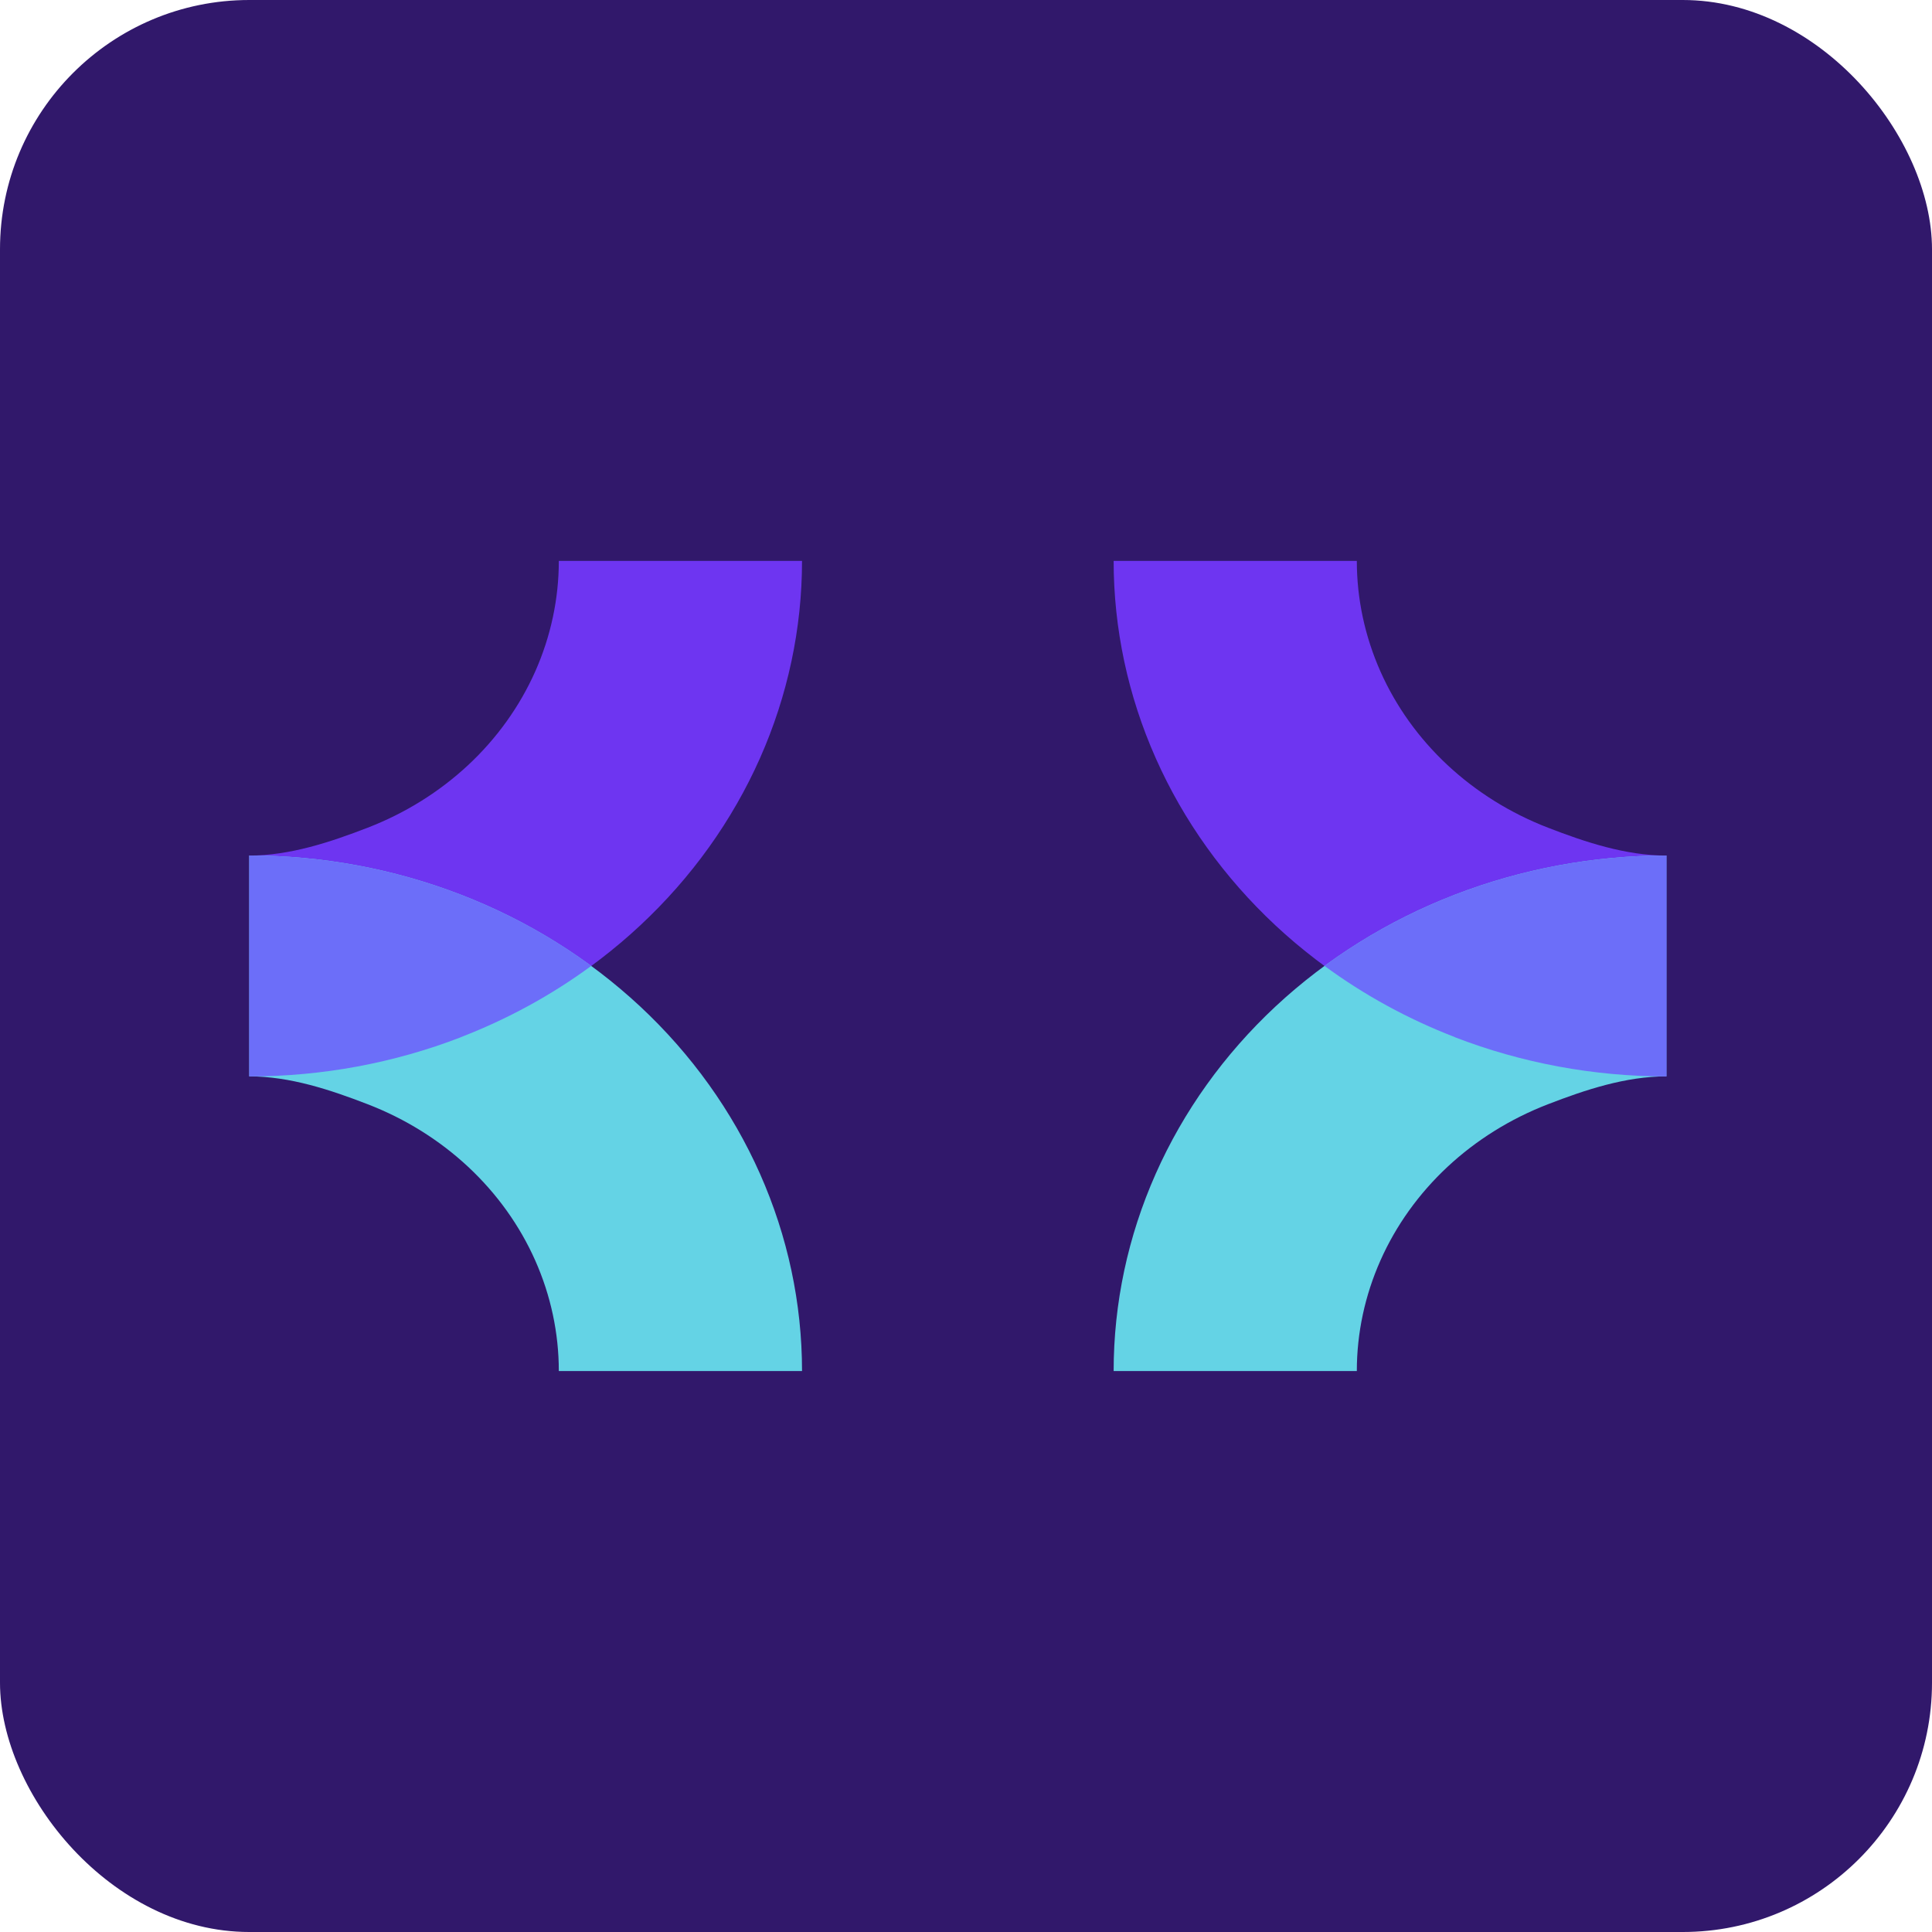
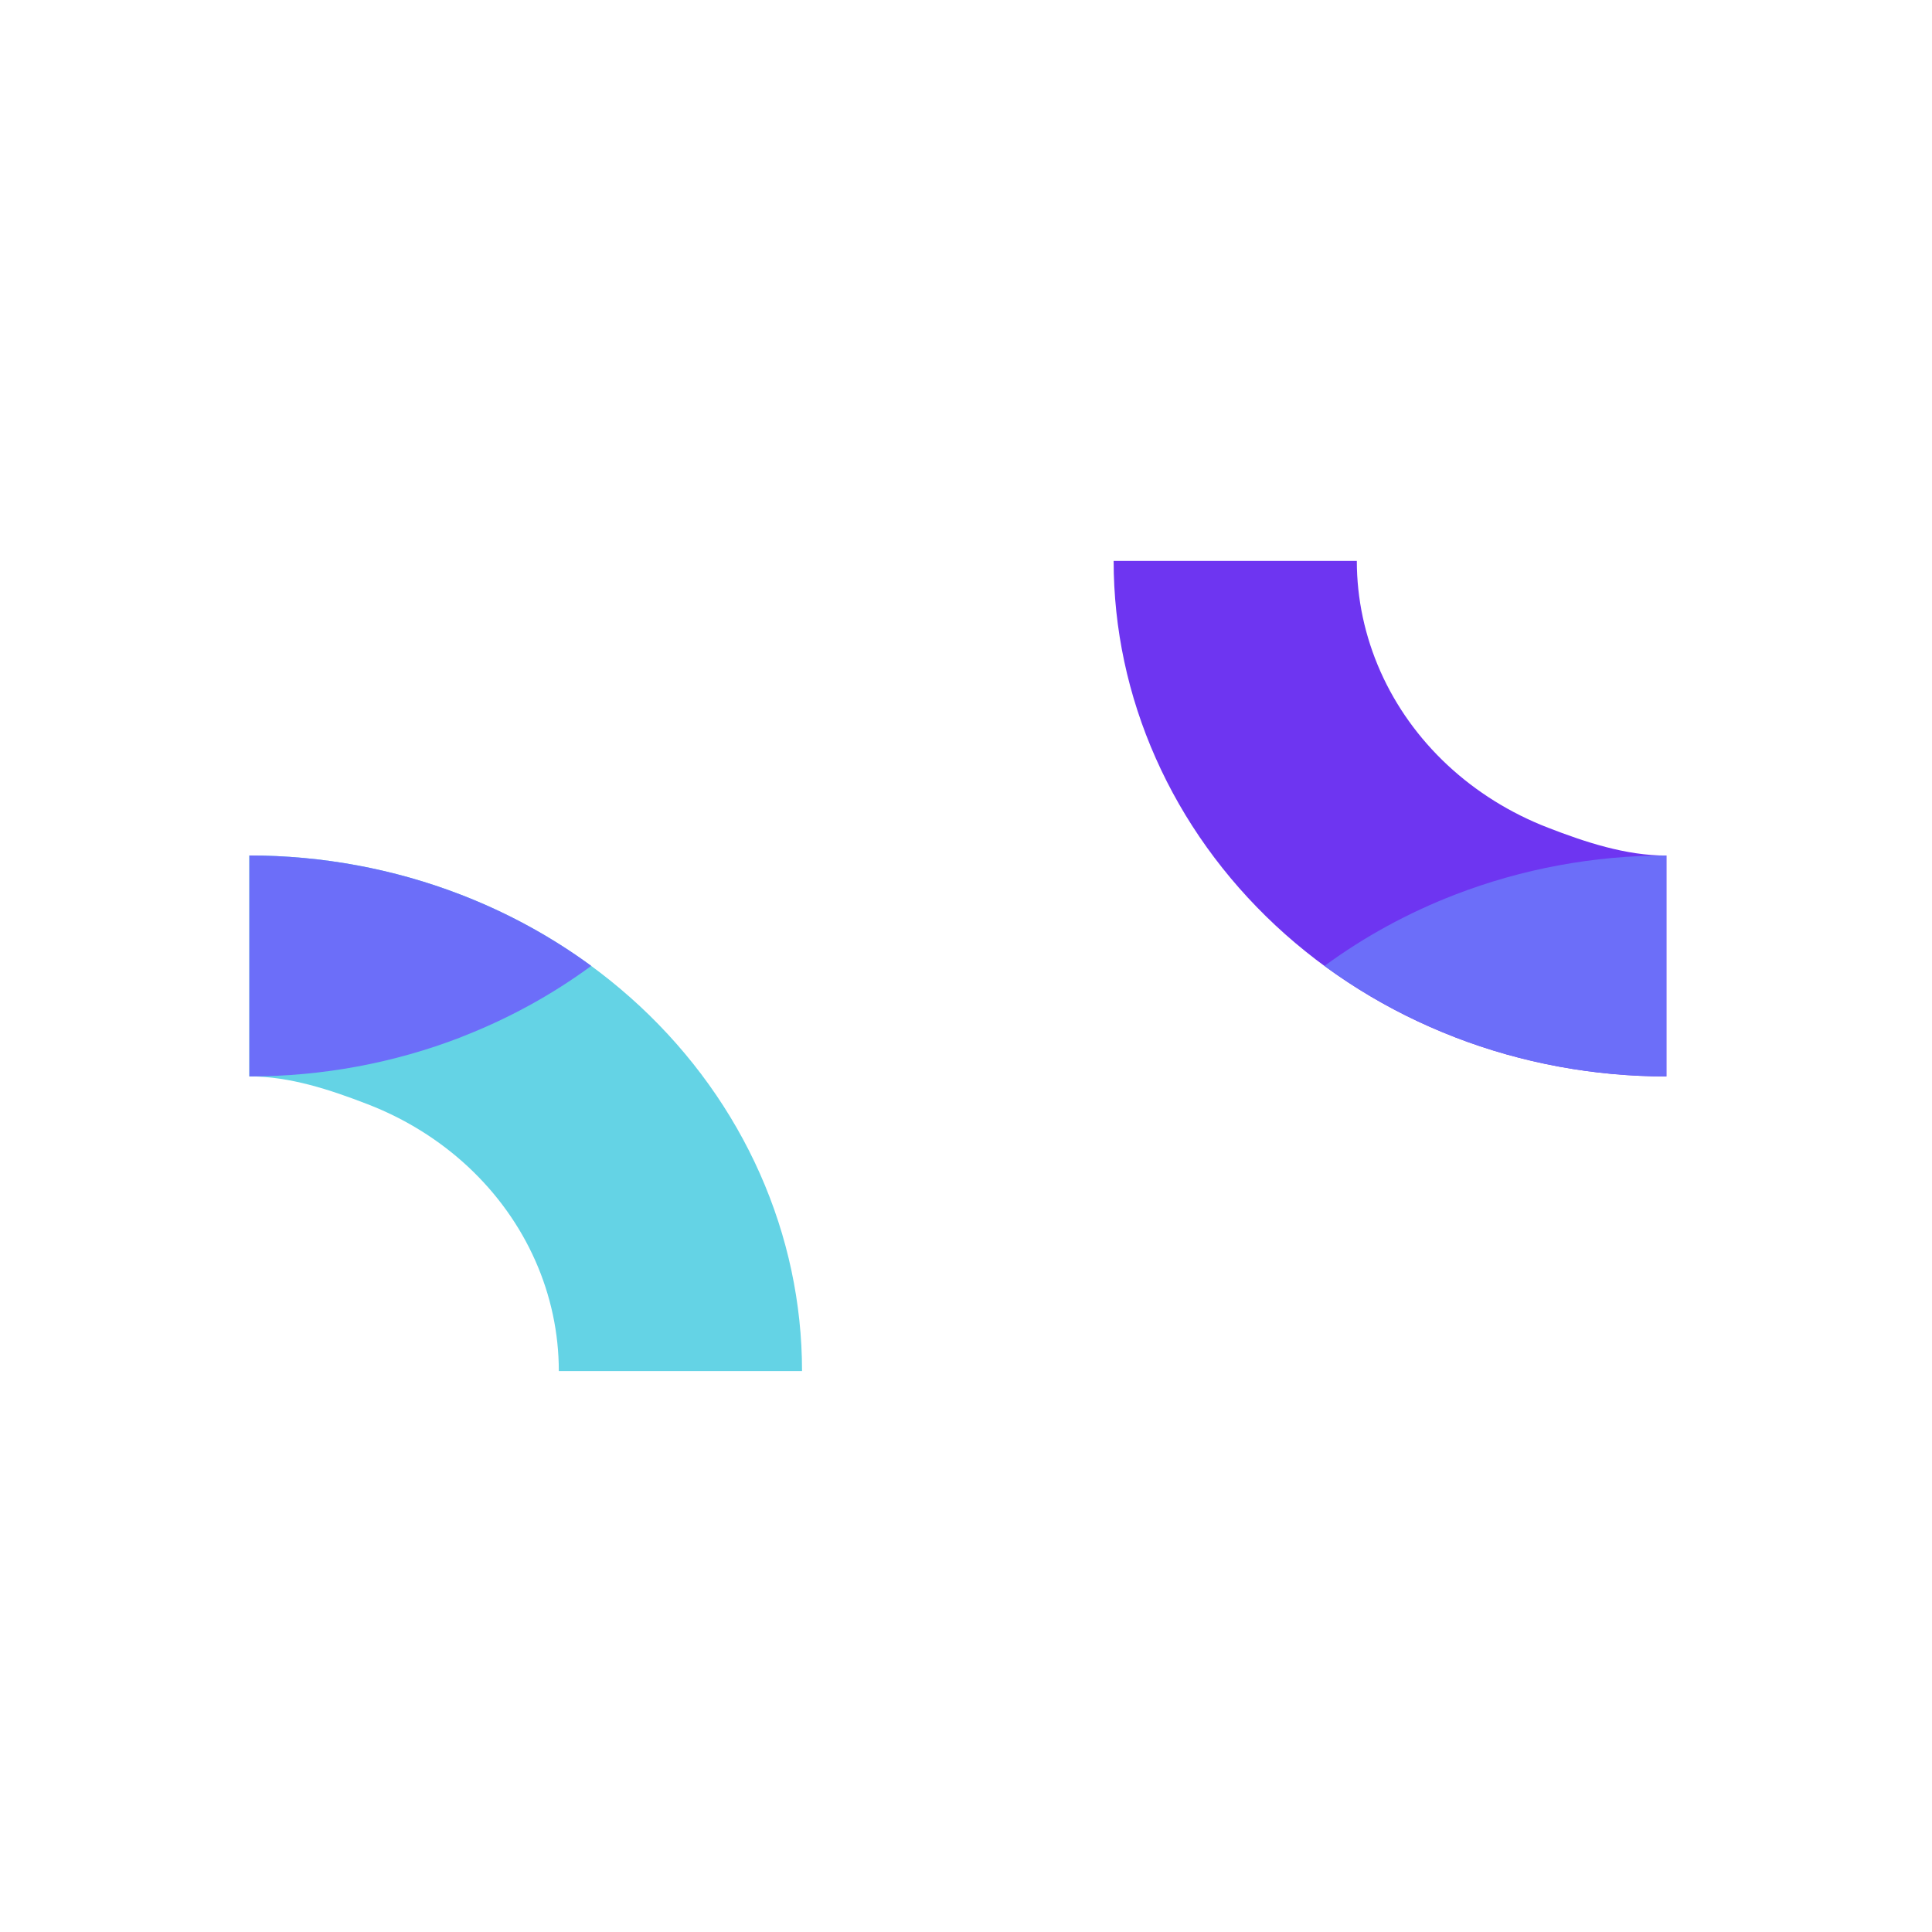
<svg xmlns="http://www.w3.org/2000/svg" width="62" height="62" viewBox="0 0 62 62" fill="none">
-   <rect width="62" height="62" rx="8" fill="#31186B" />
  <path d="M53.476 34.544C51.147 34.544 48.84 34.117 46.688 33.285C44.535 32.454 42.581 31.235 40.933 29.699C39.286 28.162 37.98 26.339 37.089 24.331C36.197 22.324 35.738 20.173 35.738 18H43.542C43.542 19.217 43.8 20.421 44.299 21.546C44.798 22.67 45.53 23.692 46.452 24.552C47.375 25.412 48.47 26.095 49.675 26.561C50.879 27.027 52.171 27.456 53.476 27.456V34.547V34.544Z" fill="#6E35F1" />
-   <path d="M53.476 27.453C51.147 27.453 48.84 27.881 46.688 28.712C44.535 29.543 42.581 30.763 40.933 32.298C39.286 33.835 37.98 35.659 37.089 37.666C36.197 39.674 35.738 41.825 35.738 43.998H43.542C43.542 42.78 43.8 41.576 44.299 40.452C44.798 39.327 45.53 38.306 46.452 37.445C47.375 36.585 48.47 35.902 49.675 35.437C50.879 34.971 52.171 34.542 53.476 34.542V27.451V27.453Z" fill="#64D3E5" />
  <path fill-rule="evenodd" clip-rule="evenodd" d="M46.689 33.286C48.841 34.117 51.147 34.544 53.477 34.544V27.453C51.148 27.453 48.841 27.881 46.689 28.712C45.186 29.293 43.779 30.062 42.505 30.997C43.778 31.933 45.186 32.703 46.689 33.283V33.286Z" fill="#6C6EF9" />
-   <path d="M8.003 34.544C10.332 34.544 12.639 34.117 14.79 33.285C16.942 32.454 18.897 31.235 20.544 29.699C22.192 28.162 23.497 26.339 24.389 24.331C25.279 22.324 25.738 20.173 25.738 18H17.933C17.933 19.217 17.676 20.421 17.177 21.546C16.678 22.67 15.946 23.692 15.024 24.552C14.101 25.412 13.006 26.095 11.801 26.561C10.596 27.027 9.305 27.456 8 27.456V34.547L8.003 34.544Z" fill="#6E35F1" />
  <path d="M8.003 27.453C10.332 27.453 12.639 27.881 14.79 28.712C16.942 29.543 18.897 30.763 20.544 32.298C22.191 33.835 23.497 35.659 24.388 37.666C25.279 39.674 25.738 41.825 25.738 43.998H17.933C17.933 42.78 17.676 41.576 17.177 40.452C16.678 39.327 15.946 38.306 15.024 37.445C14.101 36.585 13.006 35.902 11.801 35.437C10.596 34.971 9.305 34.542 8 34.542V27.451L8.003 27.453Z" fill="#64D3E5" />
  <path fill-rule="evenodd" clip-rule="evenodd" d="M14.79 33.286C12.639 34.117 10.332 34.544 8.003 34.544V27.453C10.332 27.453 12.639 27.881 14.79 28.712C16.293 29.293 17.701 30.062 18.974 30.997C17.701 31.933 16.293 32.703 14.79 33.283V33.286Z" fill="#6C6EF9" />
</svg>